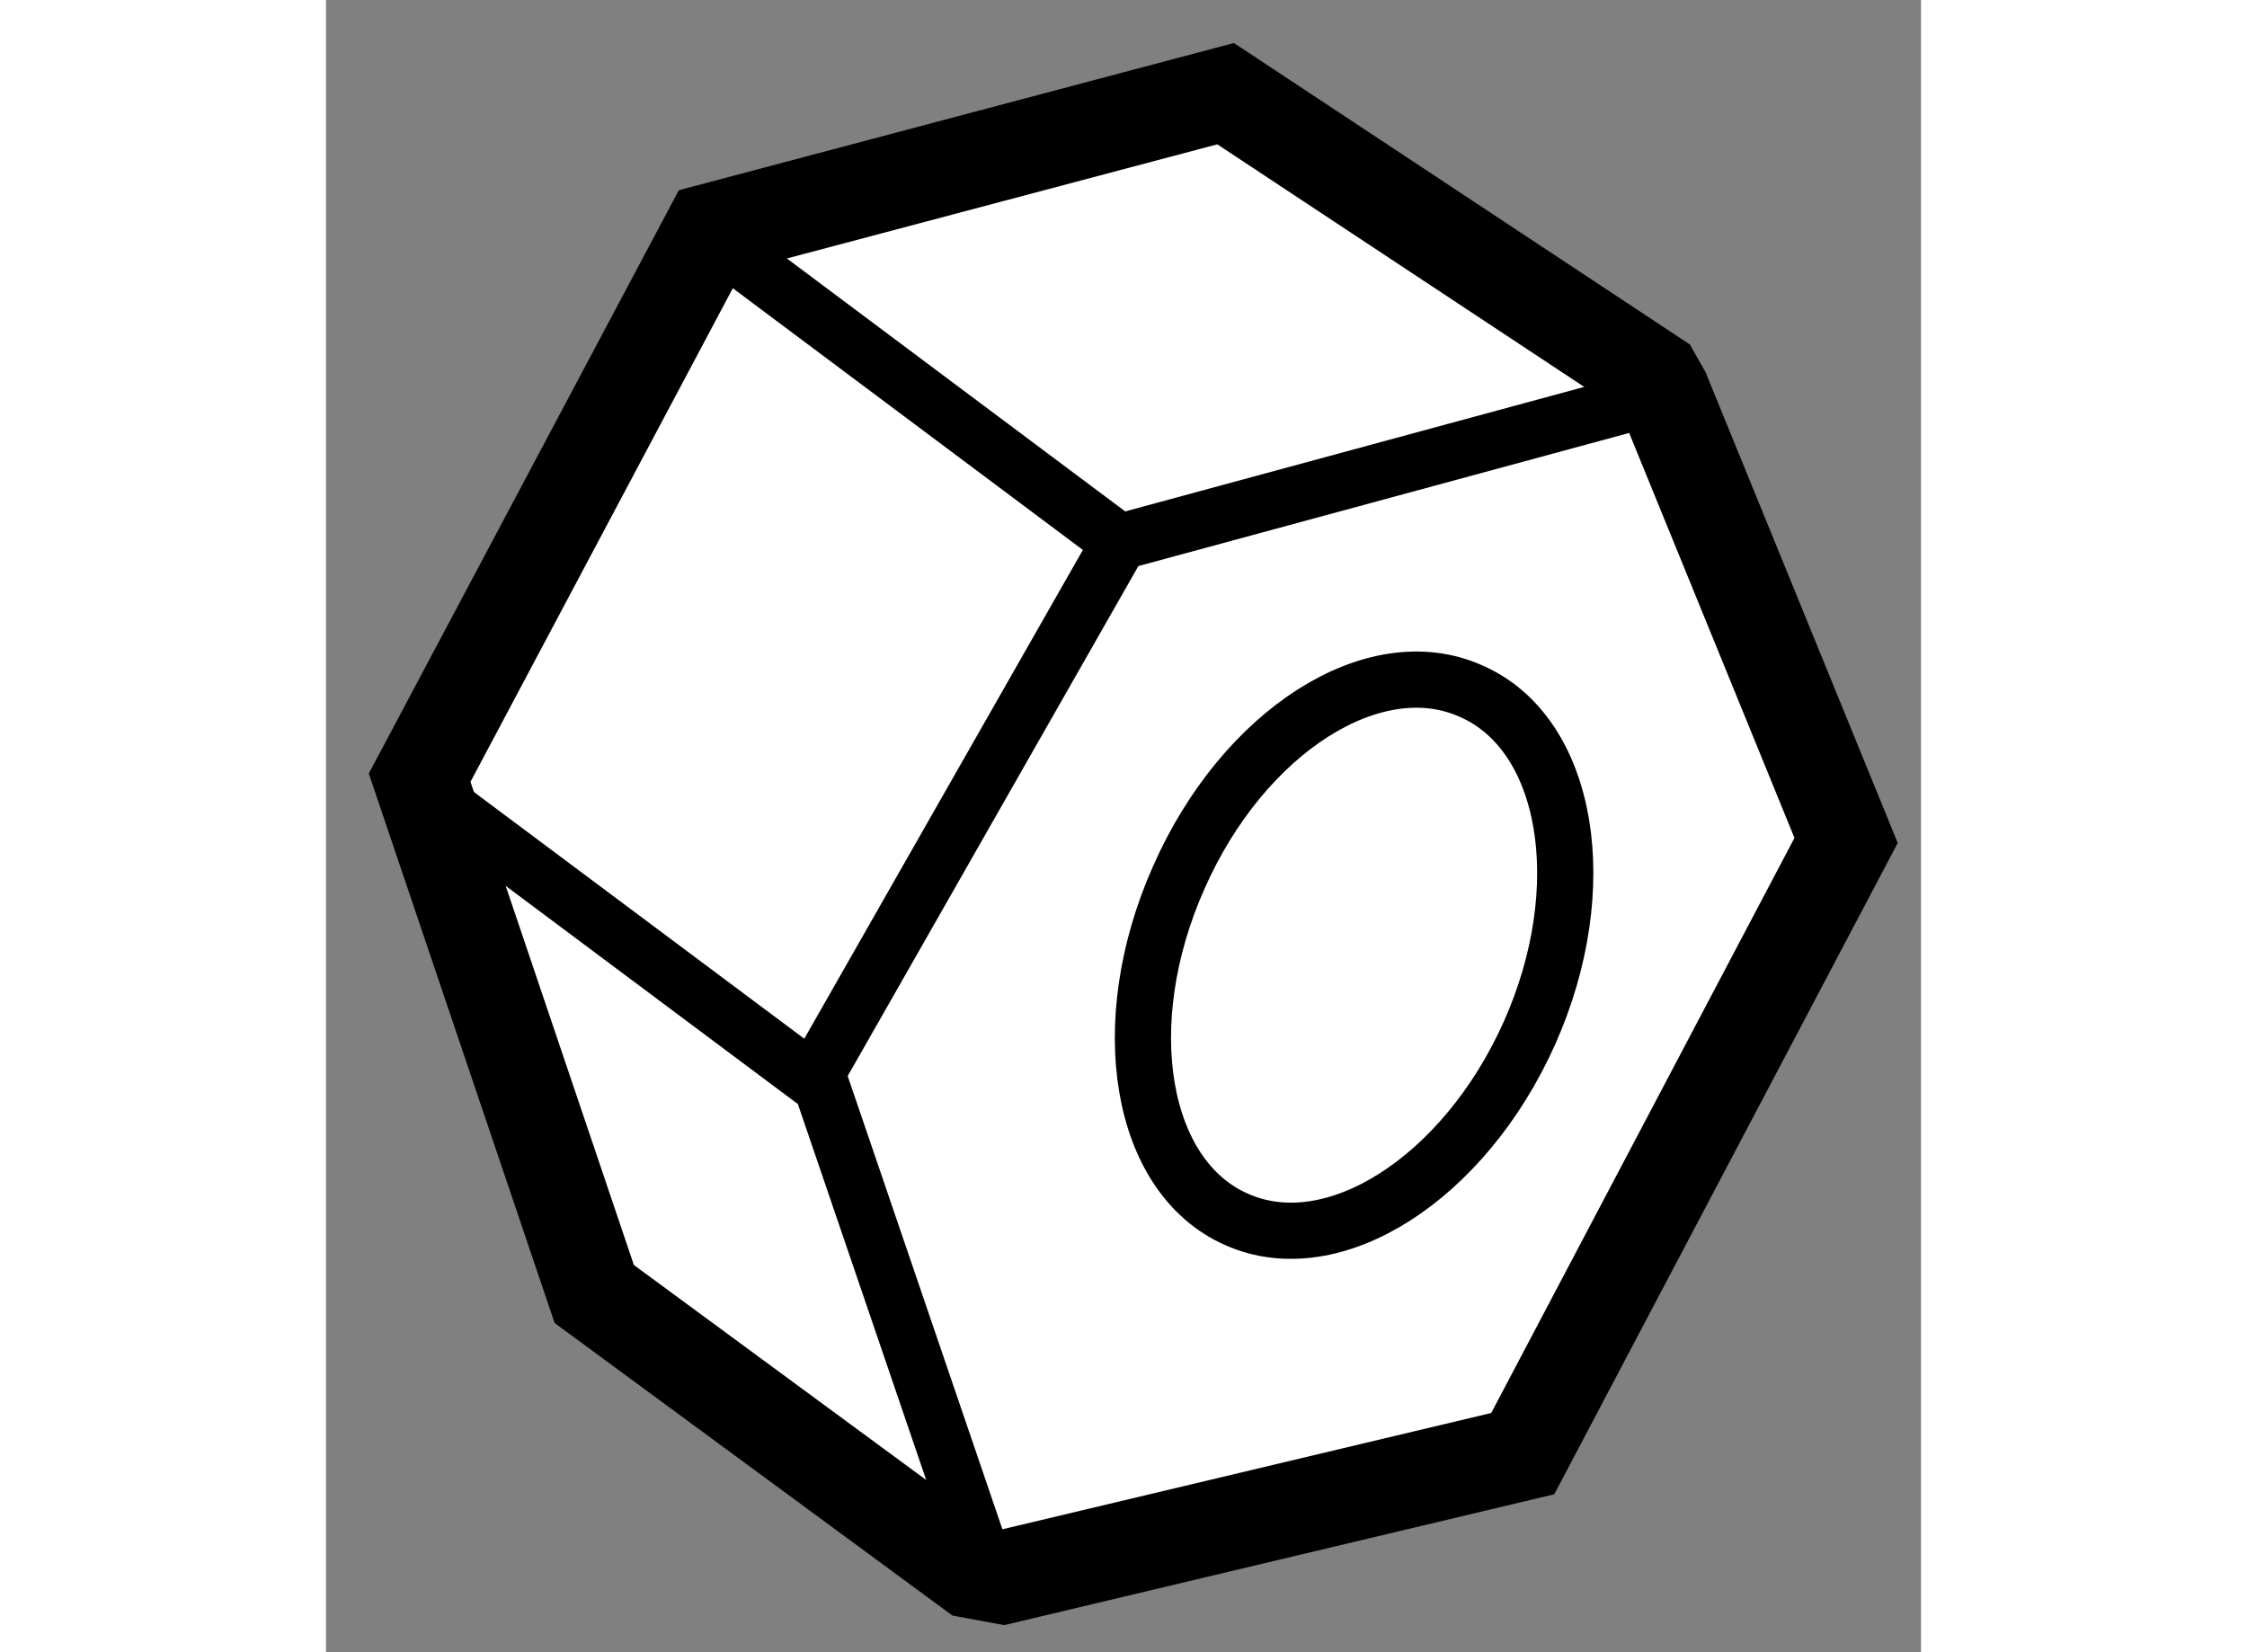
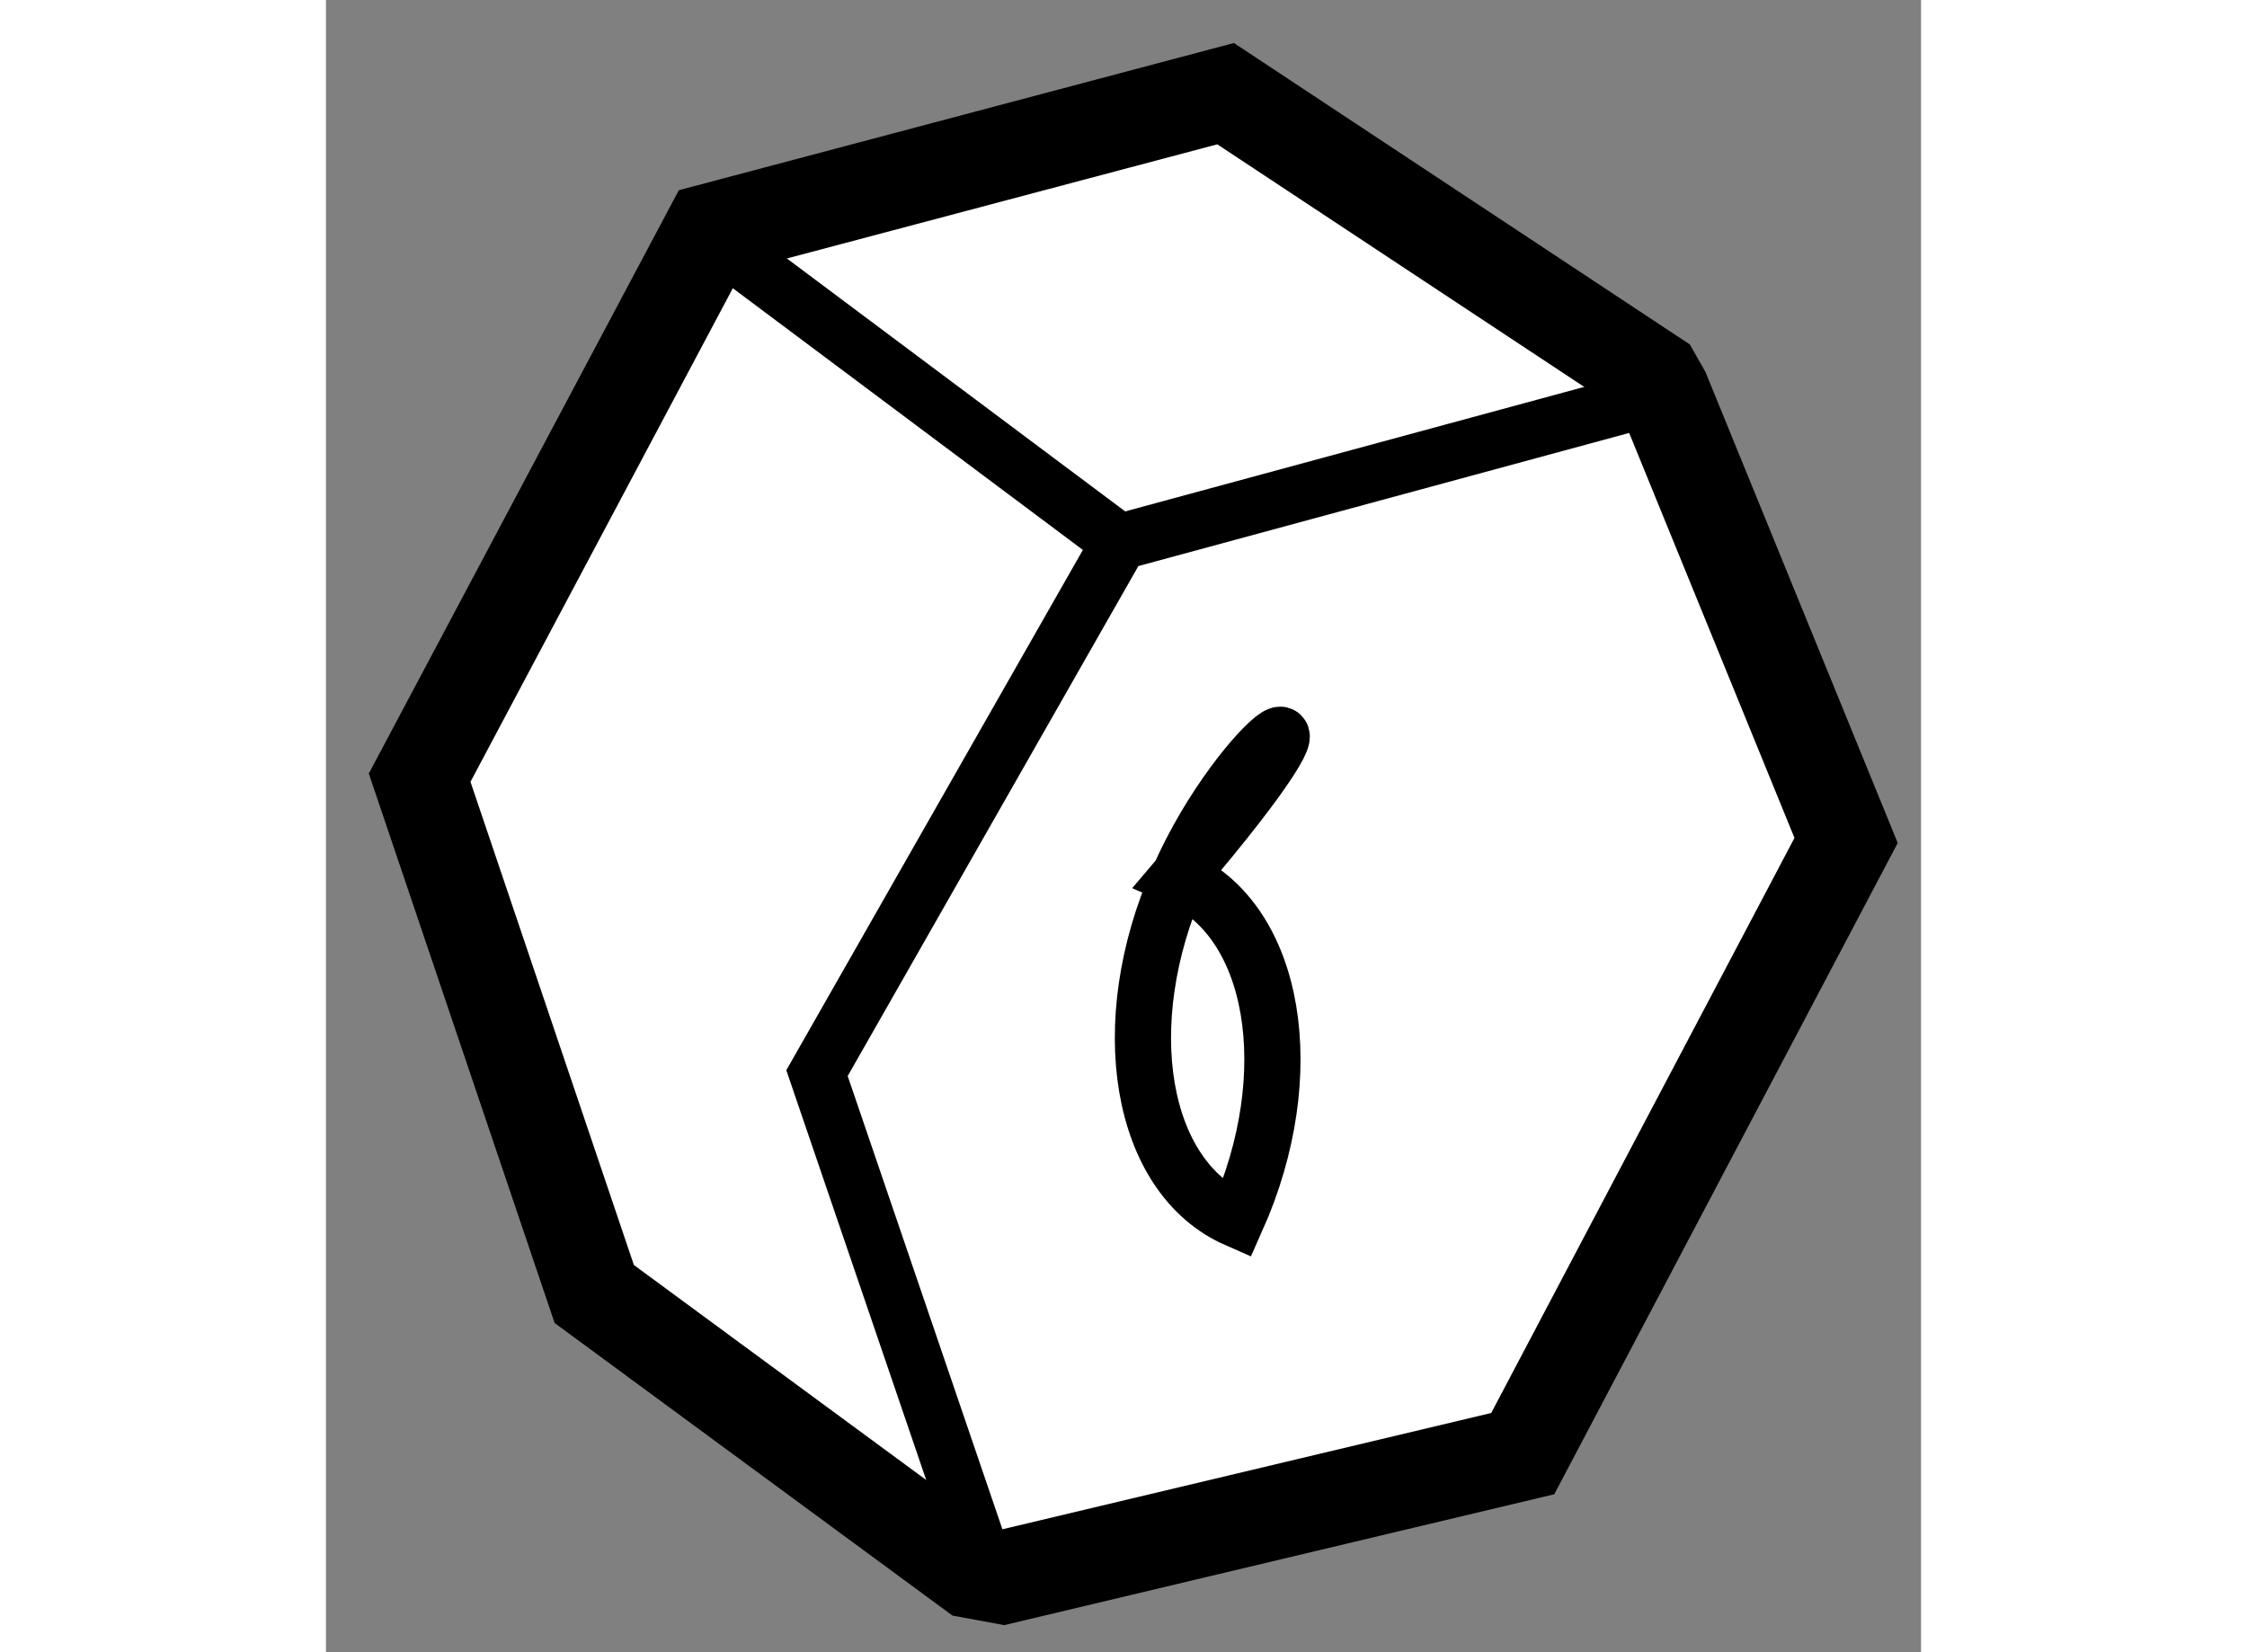
<svg xmlns="http://www.w3.org/2000/svg" version="1.1" x="0px" y="0px" width="244.8px" height="180px" viewBox="129.491 119.022 8.514 8.819" enable-background="new 0 0 244.8 180" xml:space="preserve">
  <rect x="129.491" y="119.022" width="8.514" height="8.819" fill="#808080" stroke="none" />
  <g>
    <polygon fill="#FFFFFF" stroke="#000000" stroke-width="0.5" points="132.937,127.41 130.923,125.929 129.991,123.173     131.544,120.251 134.293,119.522 136.583,121.036 136.629,121.117 137.605,123.508 135.879,126.781 133.105,127.441   " />
    <polyline fill="none" stroke="#000000" stroke-width="0.3" points="133.018,127.404 132.112,124.75 133.728,121.915     136.589,121.139   " />
-     <line fill="none" stroke="#000000" stroke-width="0.3" x1="132.097" y1="124.793" x2="130.036" y2="123.254" />
    <line fill="none" stroke="#000000" stroke-width="0.3" x1="133.717" y1="121.909" x2="131.649" y2="120.363" />
-     <path fill="none" stroke="#000000" stroke-width="0.3" d="M134.043,123.706c-0.347,0.78-0.209,1.598,0.309,1.825    c0.515,0.23,1.215-0.217,1.563-0.995c0.346-0.776,0.21-1.598-0.312-1.825C135.087,122.479,134.387,122.925,134.043,123.706z" />
+     <path fill="none" stroke="#000000" stroke-width="0.3" d="M134.043,123.706c-0.347,0.78-0.209,1.598,0.309,1.825    c0.346-0.776,0.21-1.598-0.312-1.825C135.087,122.479,134.387,122.925,134.043,123.706z" />
  </g>
</svg>